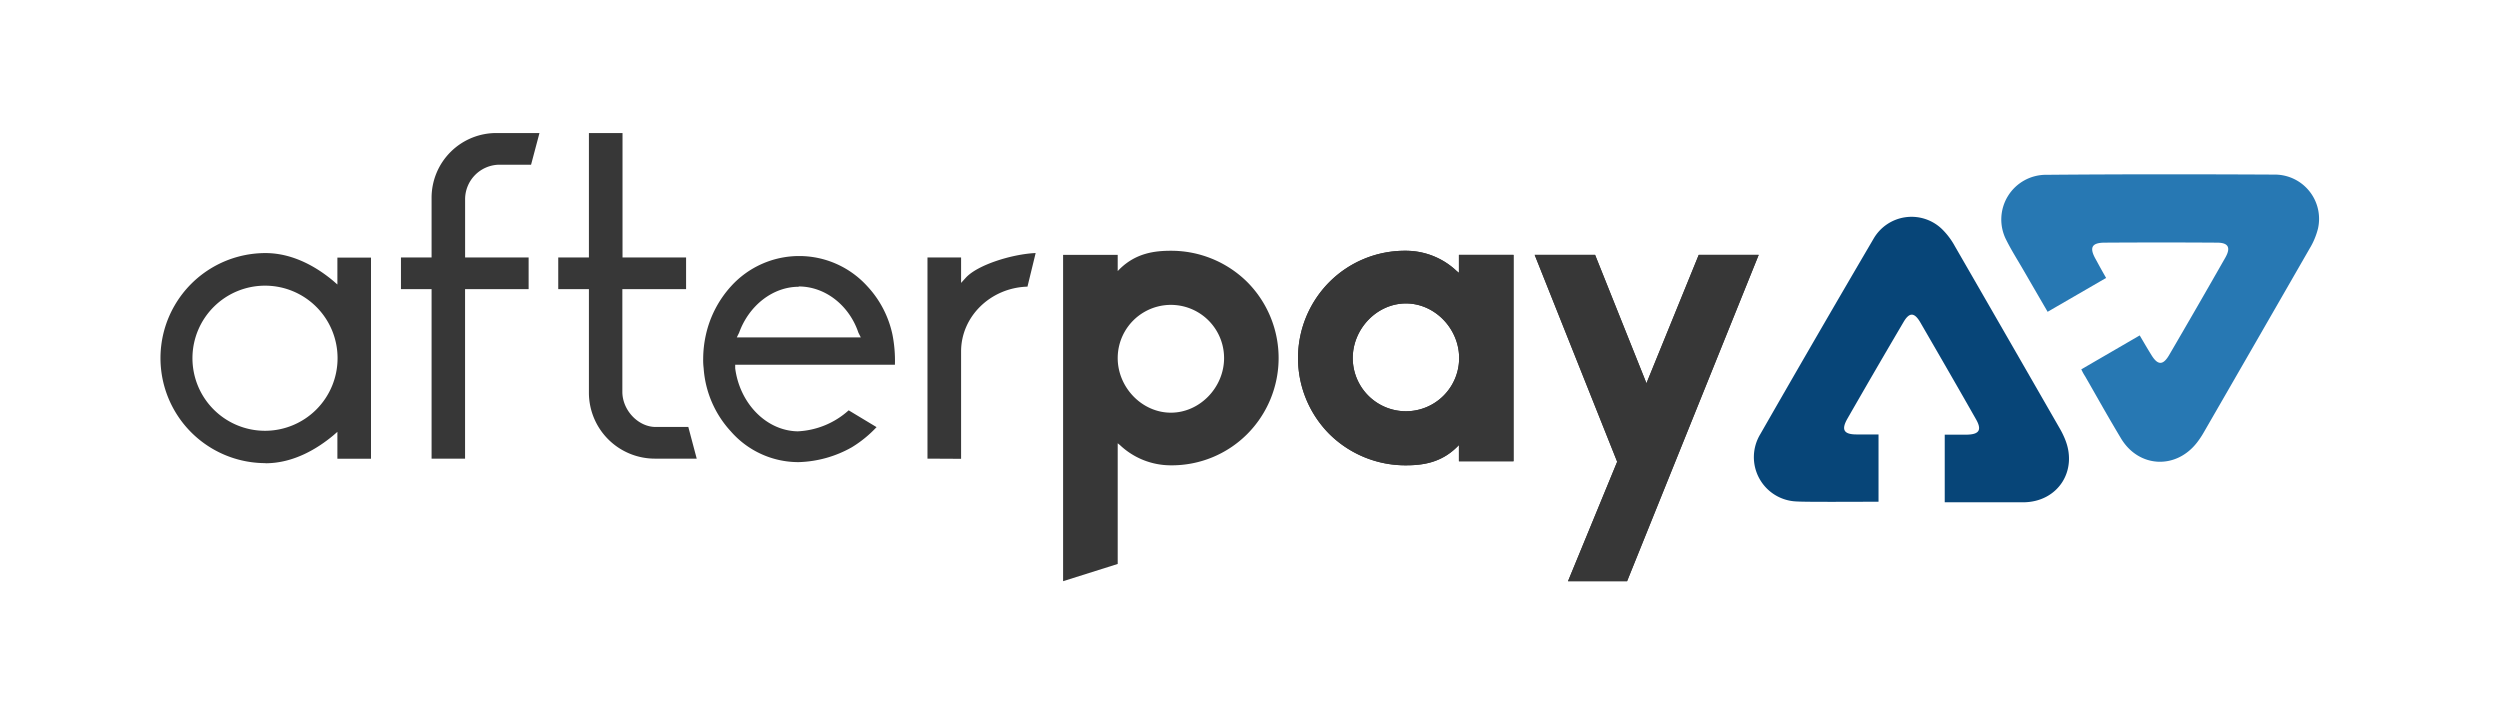
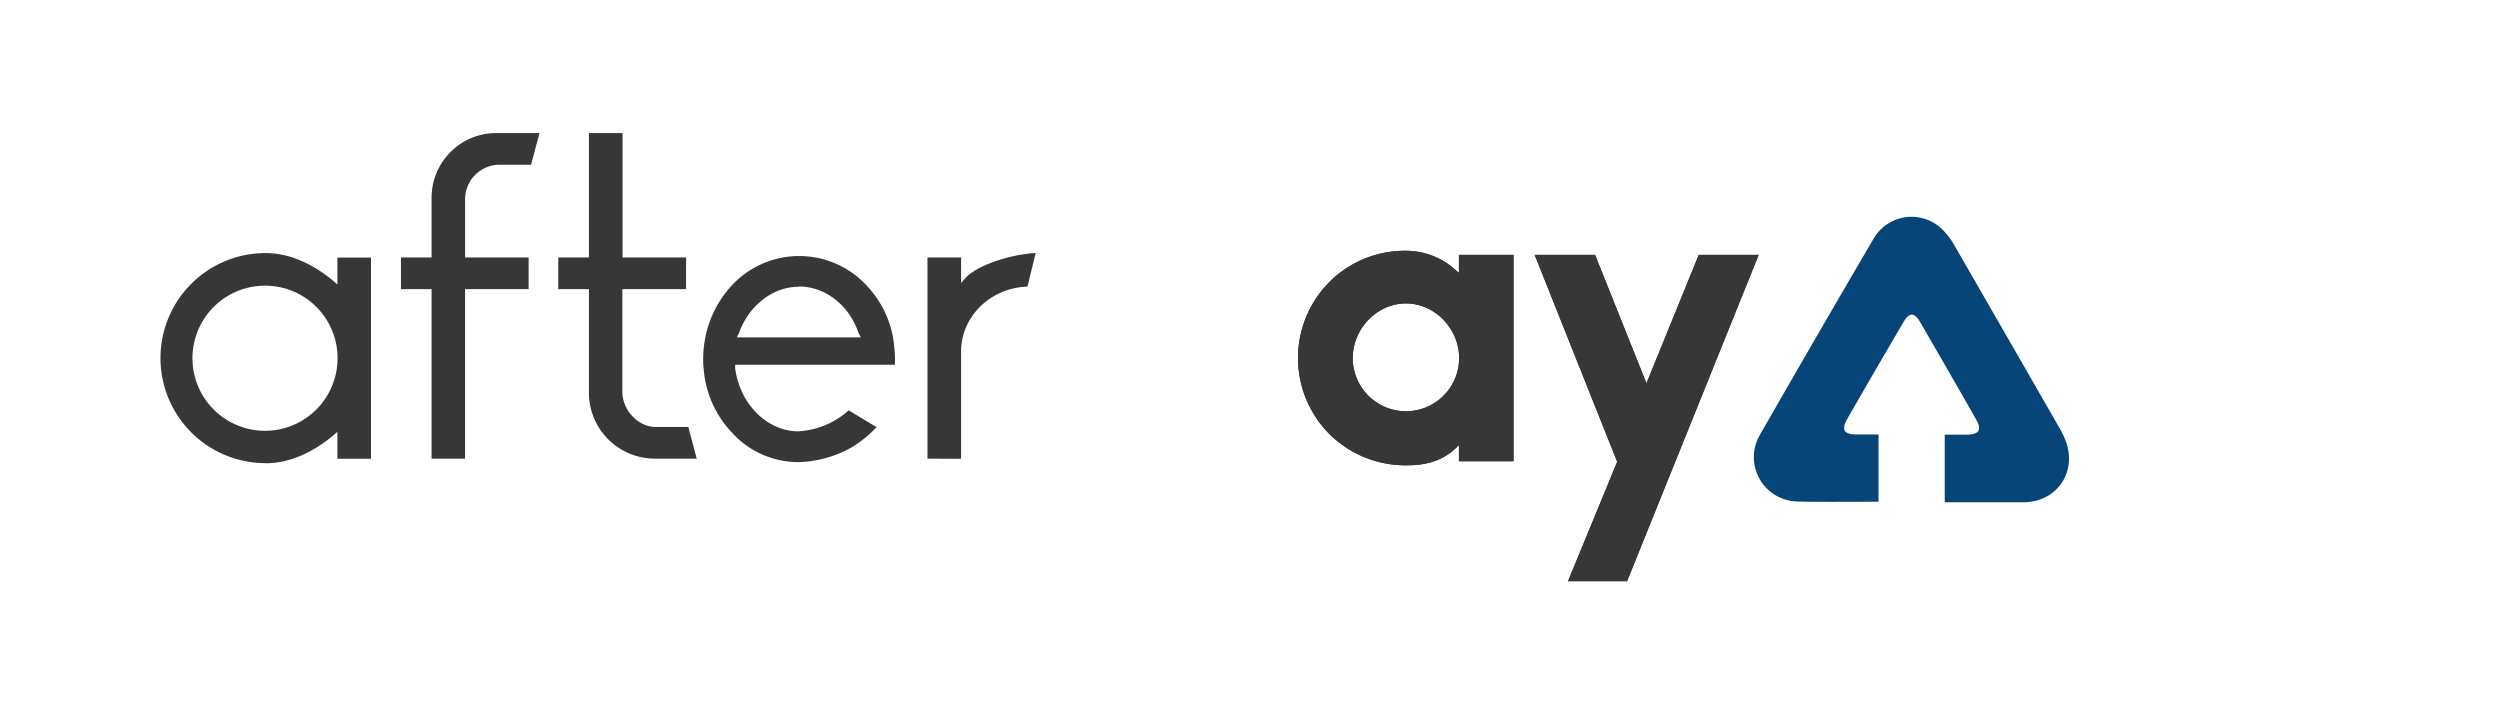
<svg xmlns="http://www.w3.org/2000/svg" id="Layer_1" data-name="Layer 1" viewBox="0 0 595.08 169.95">
  <defs>
    <style>.cls-1{fill:#373737}.cls-2{fill:#2778b3}.cls-3{fill:#074578}</style>
  </defs>
-   <path d="M296.84 67.09a25.65 25.65 0 0 1 0 36.27 25.36 25.36 0 0 1-18.13 7.4 17.62 17.62 0 0 1-12.13-4.82l-.53-.43v28.73l-13 4.1V60.66h13v3.86l.53-.54c3.87-3.75 8.27-4.29 12.13-4.29a25.72 25.72 0 0 1 18.13 7.4m-5.47 18.14a12.66 12.66 0 1 0-25.32 0c0 7 5.79 13 12.66 13s12.66-6 12.66-13" class="cls-1" />
  <path d="M316.48 103.36a25.65 25.65 0 0 1 0-36.27 25.38 25.38 0 0 1 18.13-7.4 17.58 17.58 0 0 1 12.13 4.83l.53.43v-4.29h13v49.14h-13v-3.86l-.53.53c-3.86 3.76-8.27 4.29-12.13 4.29a25.74 25.74 0 0 1-18.13-7.4M322 85.23a12.66 12.66 0 1 0 25.32 0c0-7-5.79-13-12.66-13s-12.66 6-12.66 13" class="cls-1" />
  <path d="M316.48 103.36a25.65 25.65 0 0 1 0-36.27 25.38 25.38 0 0 1 18.13-7.4 17.58 17.58 0 0 1 12.13 4.83l.53.43v-4.29h13v49.14h-13v-3.86l-.53.53c-3.86 3.76-8.27 4.29-12.13 4.29a25.74 25.74 0 0 1-18.13-7.4M322 85.23a12.66 12.66 0 1 0 25.32 0c0-7-5.79-13-12.66-13s-12.66 6-12.66 13M373.24 138.34l11.7-28.43-19.64-49.25h14.38l12.23 30.57 12.45-30.57h14.27l-31.33 77.68h-14.06z" class="cls-1" />
  <path d="m373.24 138.34 11.7-28.43-19.64-49.25h14.38l12.23 30.57 12.45-30.57h14.27l-31.33 77.68h-14.06zM63.2 110.24a25 25 0 1 1 0-50c6.79 0 12.51 3.6 16.11 6.61l1 .87v-6.4h8v47.88h-8v-6.41l-1 .87c-3.6 3-9.32 6.61-16.11 6.61m0-42.27a17.27 17.27 0 1 0 17.15 17.23A17.24 17.24 0 0 0 63.2 68M102.73 109.17V68.82h-7.29v-7.53h7.29V47.14a15.41 15.41 0 0 1 15.68-15.47h10l-2 7.54h-7.78a8.24 8.24 0 0 0-7.92 8.14v13.94h15.12v7.53H110.7v40.35ZM155.85 109.17a15.7 15.7 0 0 1-15.67-15.68V68.82h-7.3v-7.53h7.3V31.67h8v29.62h15.13v7.53h-15.17v24.45c0 4.38 3.78 8.36 7.93 8.36h7.77l2 7.54ZM190.13 110a21.35 21.35 0 0 1-16.15-7.3 24.64 24.64 0 0 1-6.49-15.07 14.88 14.88 0 0 1-.11-2.21 26.68 26.68 0 0 1 .63-5.66 25.37 25.37 0 0 1 6-11.62 21.88 21.88 0 0 1 32.44 0 24.23 24.23 0 0 1 6 11.59 32.31 32.31 0 0 1 .57 7.09H175v.85c1.11 8.47 7.5 14.89 14.89 15a19.44 19.44 0 0 0 12.12-5l6.64 4a28.06 28.06 0 0 1-5.88 4.79 27.17 27.17 0 0 1-12.64 3.54m0-41.74c-6.15 0-11.87 4.44-14.22 11l-.08.14-.45.92h29.52l-.57-1.13c-2.2-6.53-7.92-11-14.19-11M220.77 109.17V61.29h8v6.05l1.11-1.22c2.82-3.11 11.12-5.65 16.64-5.89l-1.95 8c-8.75.25-15.8 7.07-15.8 15.43v25.55Z" class="cls-1" />
-   <path d="m487.38 74.23 13.94-8.07c-1.54-2.71-1.16-2.06-2.56-4.61s-.93-3.76 2.14-3.79q13.43-.09 26.84 0c2.66 0 3.3 1.15 2 3.49q-6.65 11.68-13.42 23.27c-1.44 2.47-2.7 2.46-4.21 0s-1.13-1.87-2.79-4.68l-13.9 8.07a11.41 11.41 0 0 0 .91 1.67c3.45 6 5 8.86 8.54 14.78 4.22 7 13.05 7.44 18.07 1a20.49 20.49 0 0 0 1.53-2.27q12.66-21.94 25.28-43.9a17.42 17.42 0 0 0 2-4.76 10.53 10.53 0 0 0-10.3-12.87c-18.1-.09-36.19-.11-54.28.05a10.64 10.64 0 0 0-9.58 15.58c1.18 2.36 2.6 4.6 3.93 6.89 2.49 4.3 3.15 5.44 5.9 10.17" class="cls-2" />
  <path d="M447.15 119.41v-16h-5.23c-3 0-3.7-1.08-2.19-3.73q6.62-11.55 13.36-23c1.33-2.28 2.52-2.48 4 .05 4.45 7.69 8.9 15.38 13.28 23.1 1.4 2.47.77 3.54-2.05 3.63h-5.41v16.1h18.82c8.12-.12 12.89-7.49 9.82-15a20.49 20.49 0 0 0-1.19-2.45q-12.51-21.79-25.07-43.56a17.16 17.16 0 0 0-3.09-4.07 10.44 10.44 0 0 0-16.2 2.29Q432.38 80 419 103.36a10.55 10.55 0 0 0 8.59 16c2.62.16 13.77.07 19.53.07" class="cls-3" />
</svg>